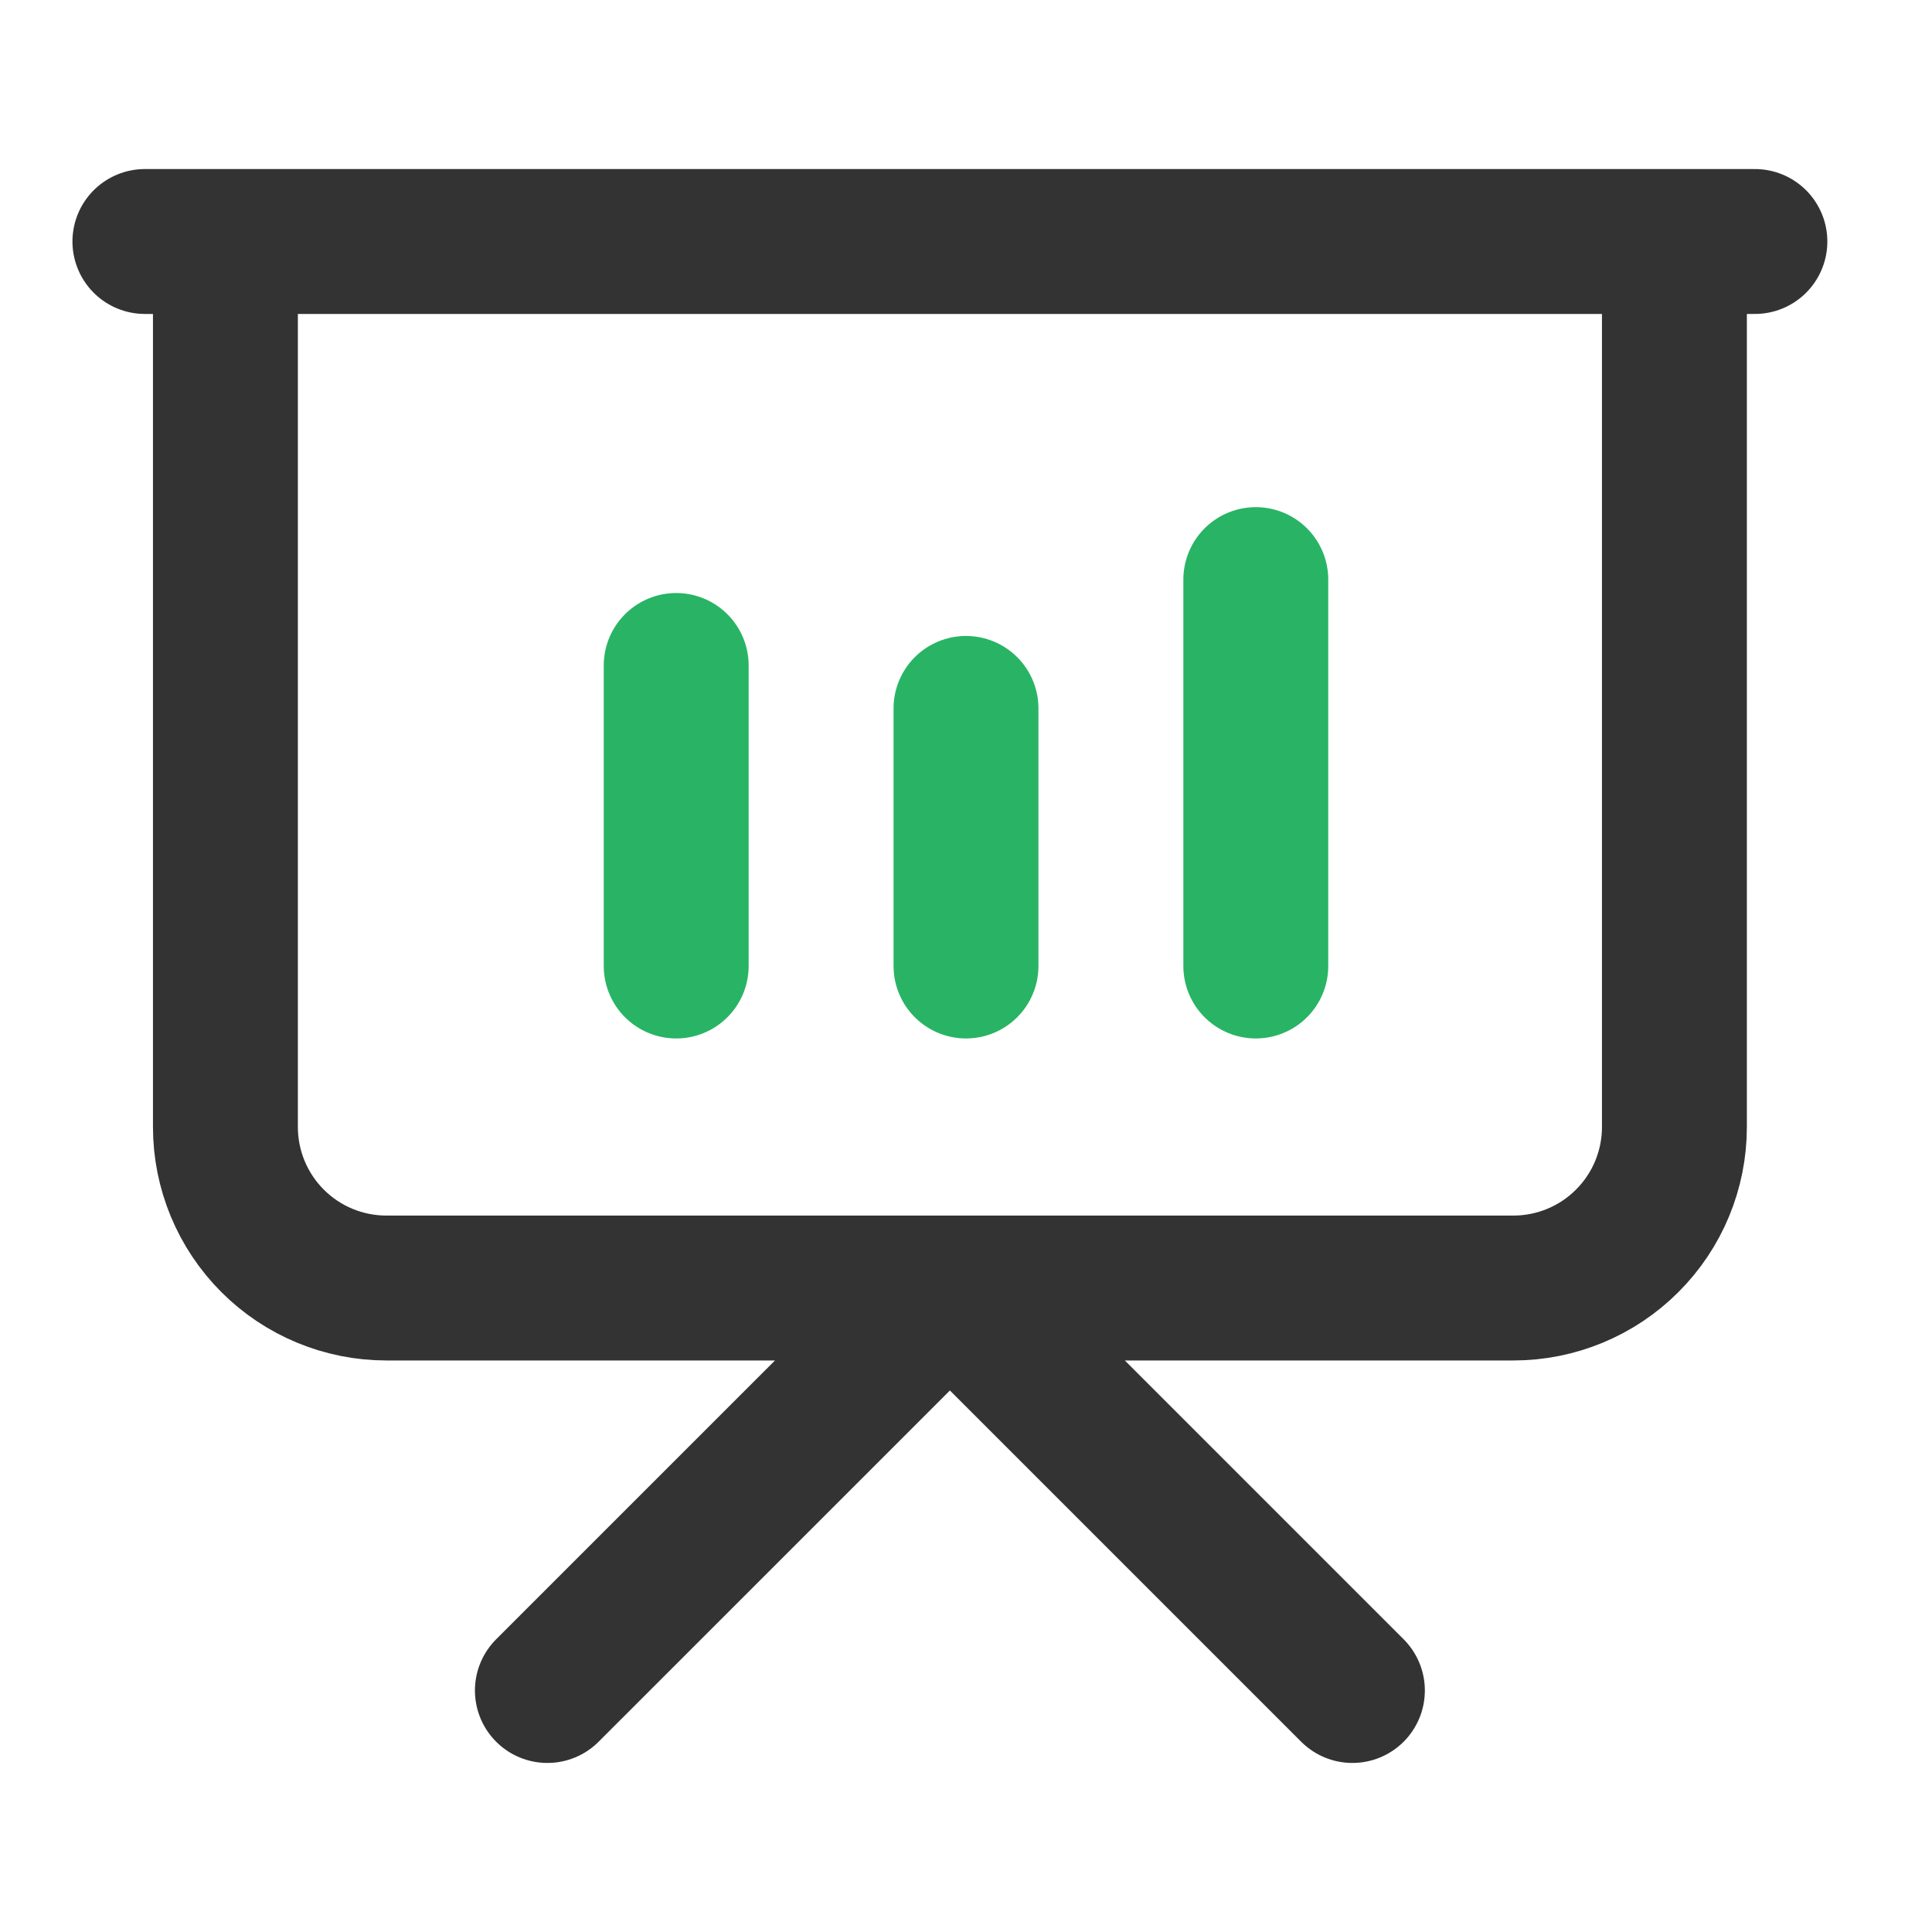
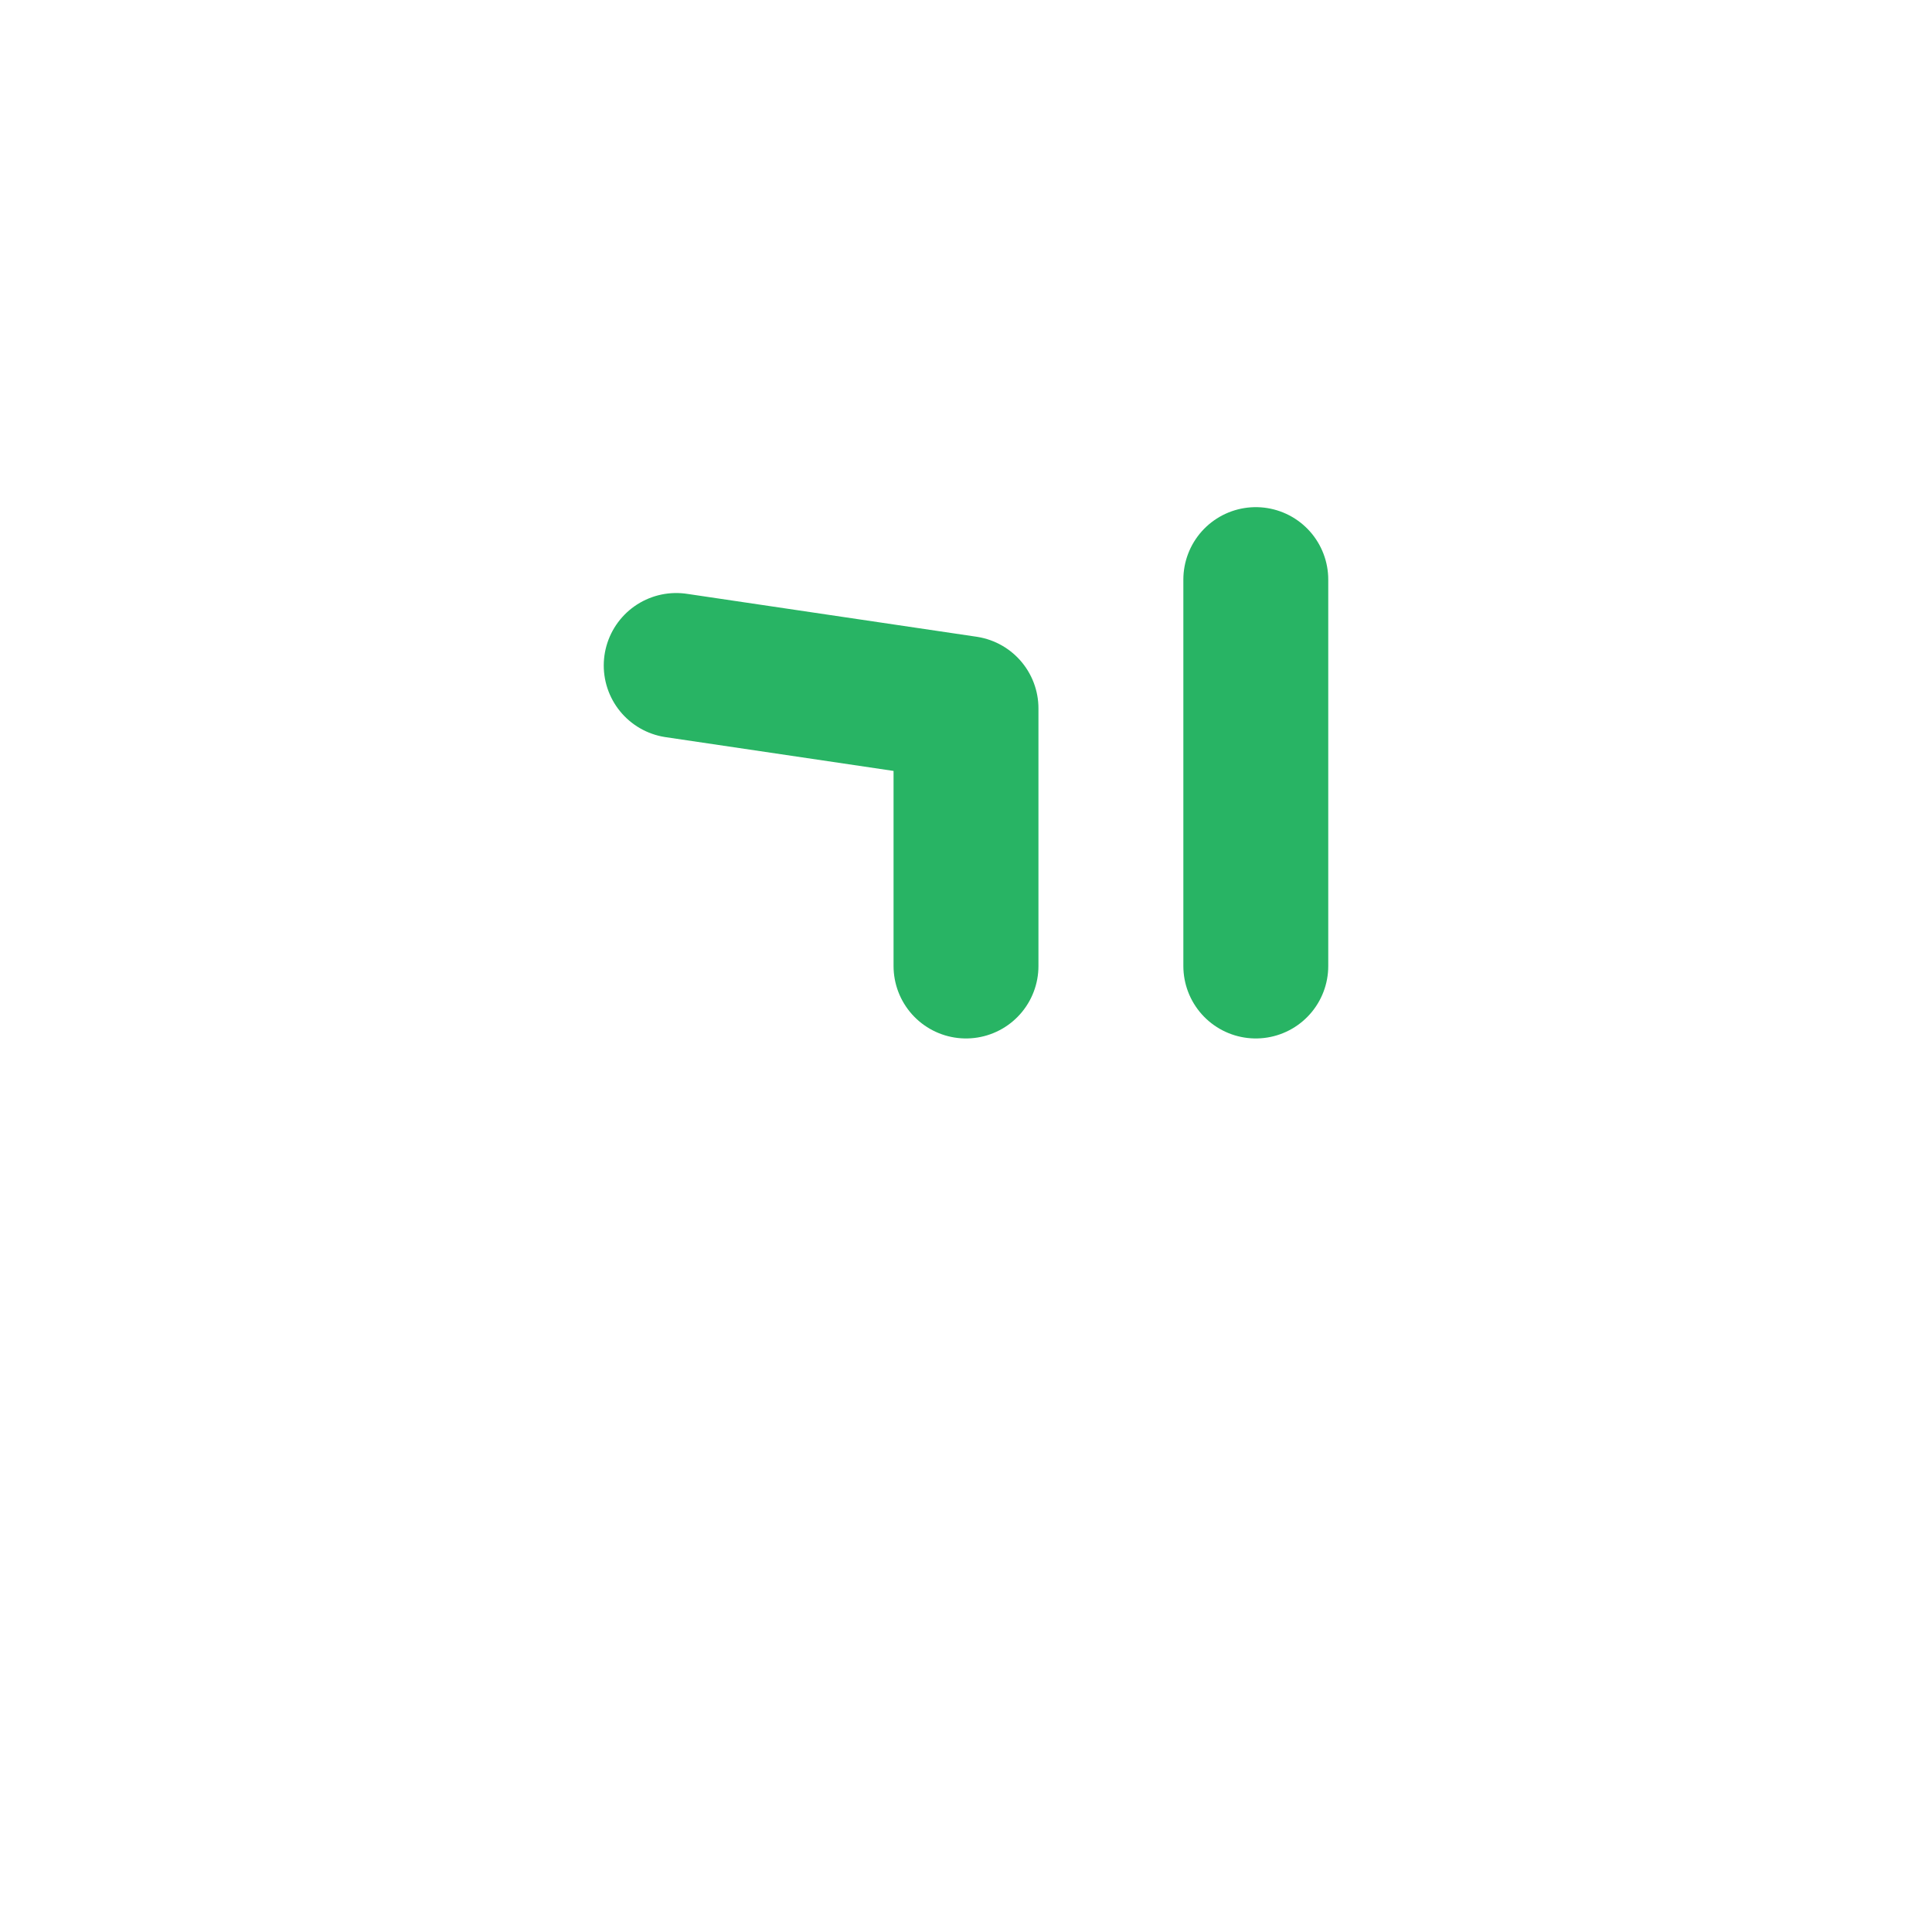
<svg xmlns="http://www.w3.org/2000/svg" width="40" height="40" viewBox="0 0 40 40" fill="none">
-   <path d="M3 5H36.333M34.667 5V23.333C34.667 24.217 34.316 25.065 33.69 25.69C33.065 26.316 32.217 26.667 31.333 26.667H8C7.116 26.667 6.268 26.316 5.643 25.69C5.018 25.065 4.667 24.217 4.667 23.333V5M11.333 35L19.667 26.667L28 35" stroke="#333333" stroke-width="3" stroke-linecap="round" stroke-linejoin="round" />
-   <path d="M20 20L20 14.667M14 20L14 13.778M26 20L26 12" stroke="#28B464" stroke-width="3" stroke-linecap="round" stroke-linejoin="round" />
+   <path d="M20 20L20 14.667L14 13.778M26 20L26 12" stroke="#28B464" stroke-width="3" stroke-linecap="round" stroke-linejoin="round" />
</svg>